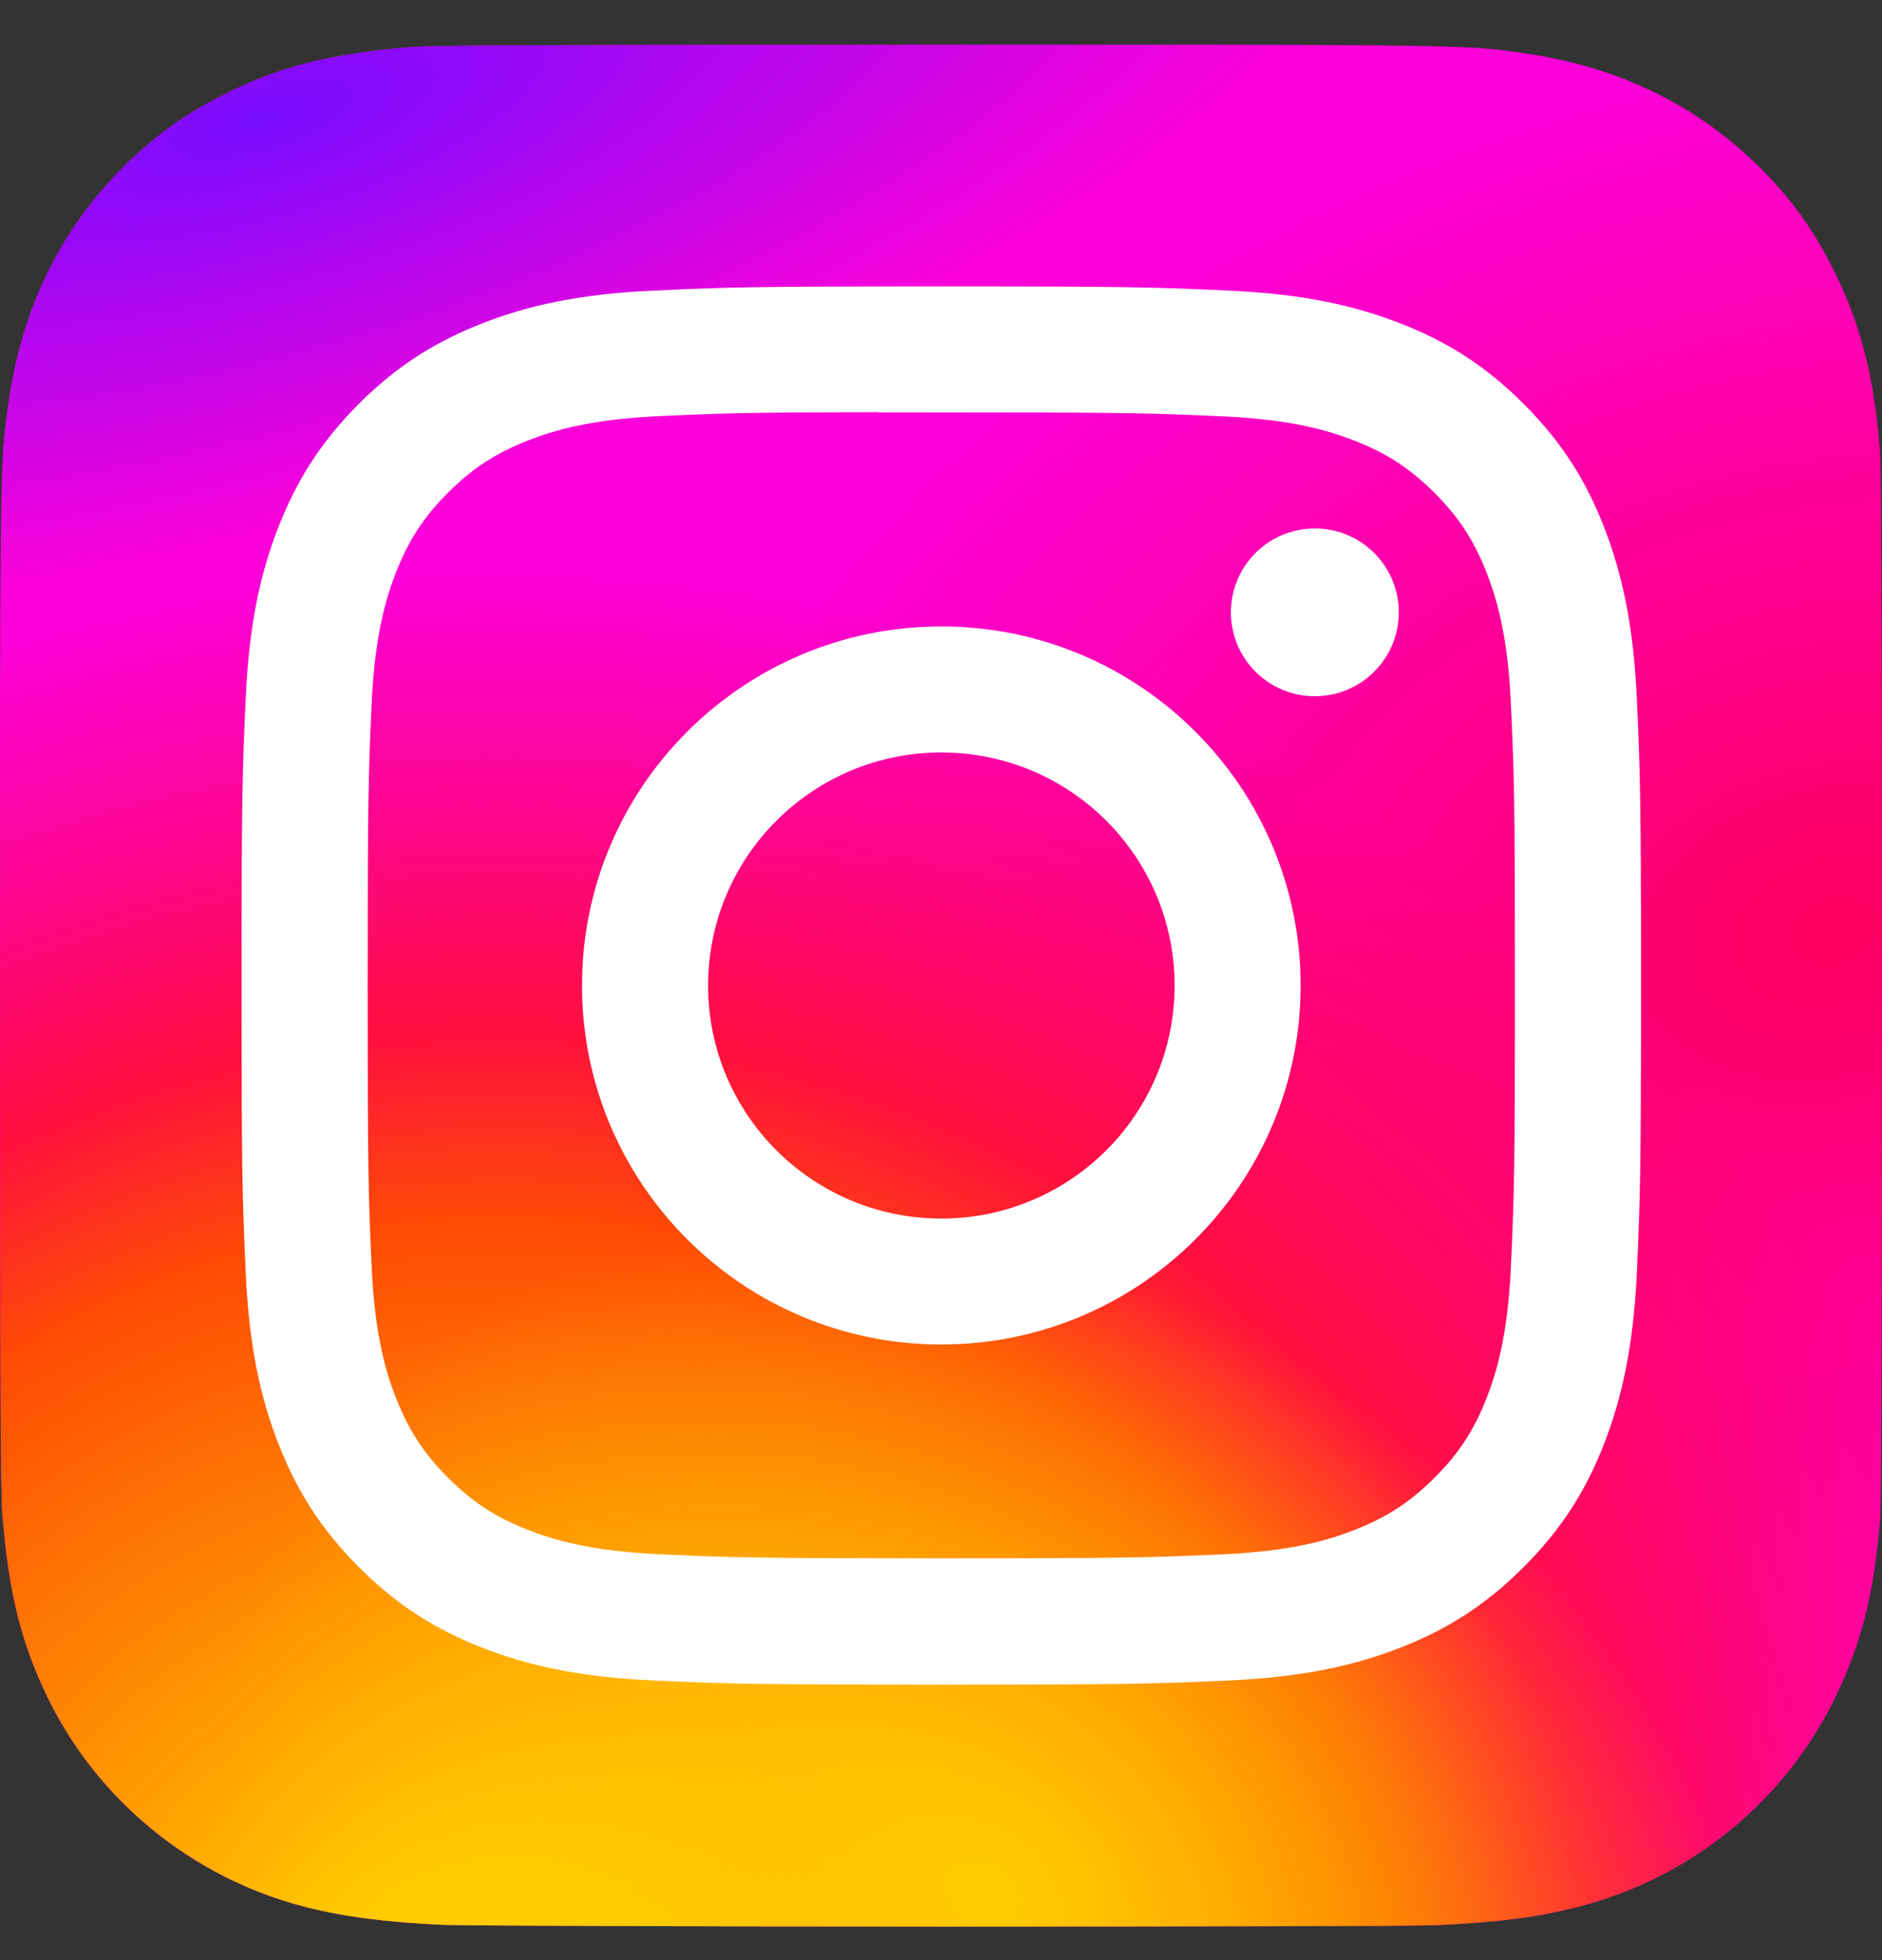
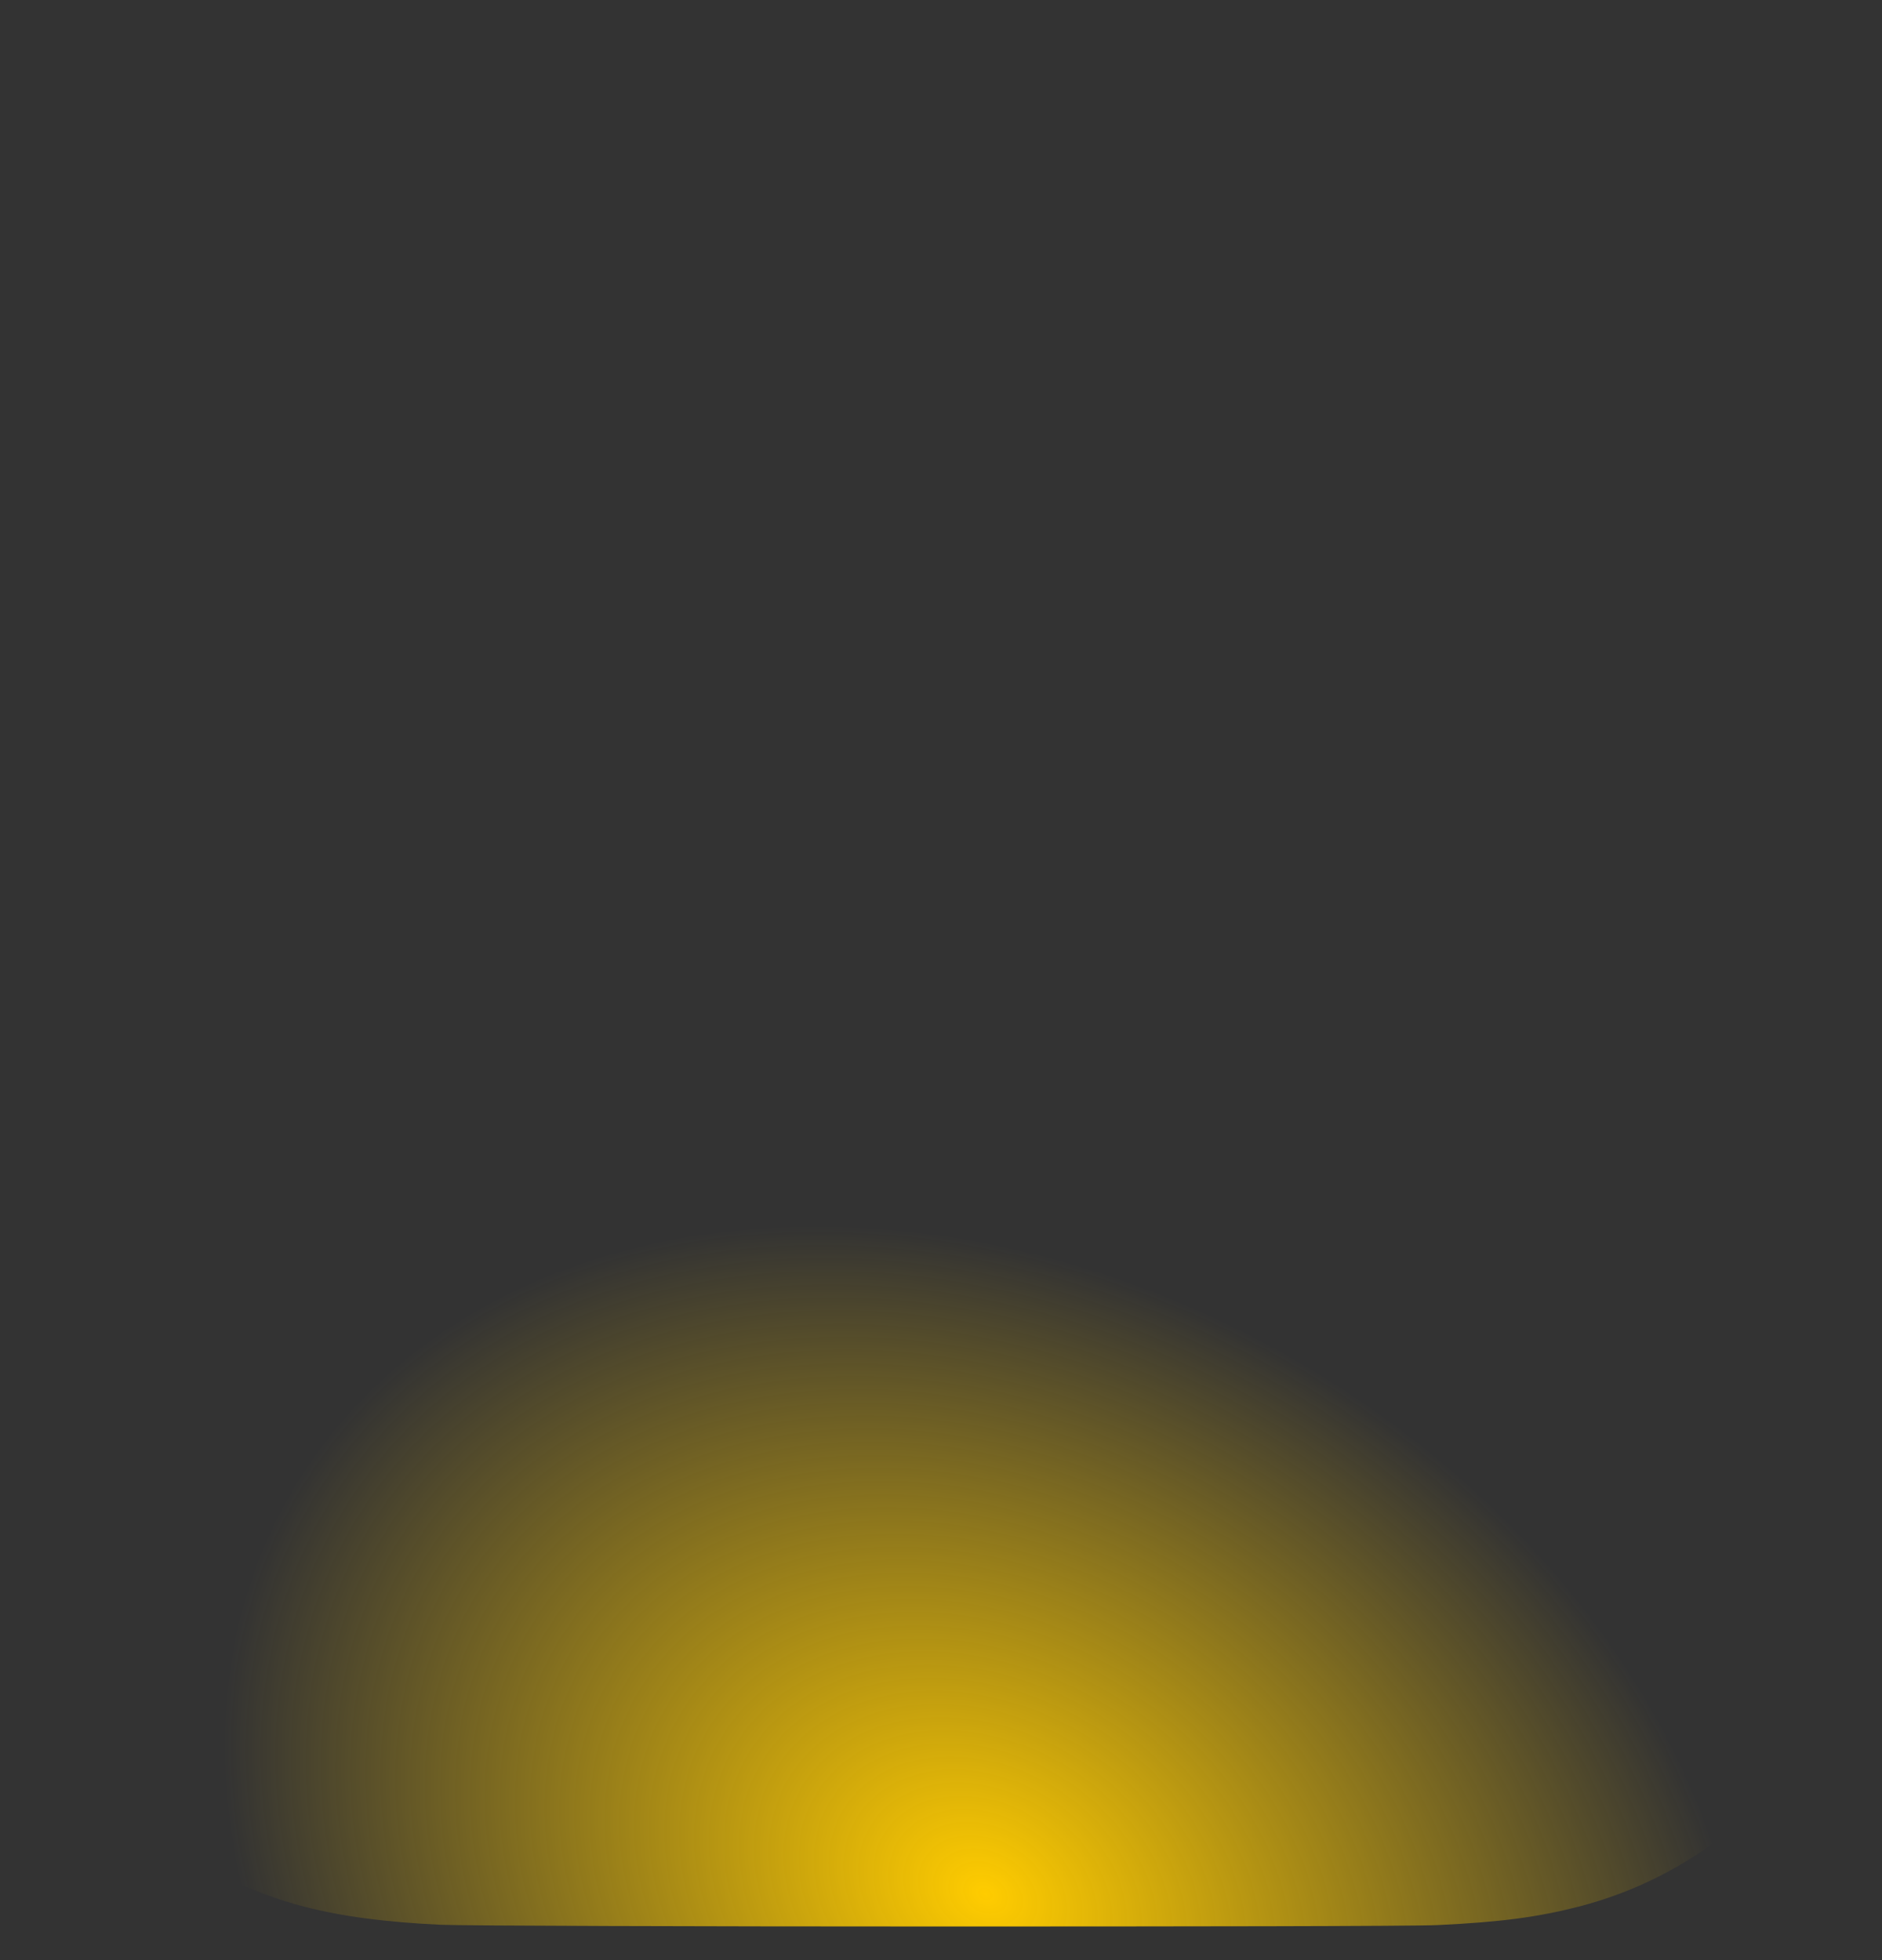
<svg xmlns="http://www.w3.org/2000/svg" width="24" height="25" viewBox="0 0 24 25" fill="none">
  <rect x="0" y="0" width="24" height="25" fill="#333333" stroke="none" />
-   <path d="M12.004 0.571C6.994 0.571 5.529 0.576 5.244 0.6C4.216 0.686 3.576 0.847 2.879 1.195C2.342 1.461 1.918 1.771 1.5 2.204C0.739 2.995 0.278 3.967 0.11 5.124C0.029 5.685 0.006 5.799 0.001 8.666C-0.001 9.622 0.001 10.88 0.001 12.567C0.001 17.574 0.006 19.038 0.03 19.322C0.113 20.323 0.27 20.953 0.603 21.641C1.238 22.959 2.45 23.949 3.879 24.318C4.374 24.446 4.92 24.516 5.621 24.549C5.918 24.562 8.947 24.571 11.978 24.571C15.009 24.571 18.04 24.568 18.33 24.553C19.142 24.515 19.613 24.451 20.135 24.317C21.573 23.945 22.763 22.971 23.411 21.634C23.737 20.962 23.902 20.308 23.977 19.36C23.993 19.153 24 15.856 24 12.563C24 9.27 23.993 5.979 23.976 5.773C23.901 4.809 23.735 4.161 23.399 3.476C23.123 2.915 22.817 2.496 22.372 2.068C21.578 1.31 20.607 0.848 19.45 0.681C18.89 0.6 18.778 0.576 15.91 0.571H12.004Z" fill="url(#paint0_radial_552_4586)" />
-   <path d="M12.004 0.571C6.994 0.571 5.529 0.576 5.244 0.6C4.216 0.686 3.576 0.847 2.879 1.195C2.342 1.461 1.918 1.771 1.5 2.204C0.739 2.995 0.278 3.967 0.11 5.124C0.029 5.685 0.006 5.799 0.001 8.666C-0.001 9.622 0.001 10.88 0.001 12.567C0.001 17.574 0.006 19.038 0.03 19.322C0.113 20.323 0.27 20.953 0.603 21.641C1.238 22.959 2.45 23.949 3.879 24.318C4.374 24.446 4.92 24.516 5.621 24.549C5.918 24.562 8.947 24.571 11.978 24.571C15.009 24.571 18.04 24.568 18.33 24.553C19.142 24.515 19.613 24.451 20.135 24.317C21.573 23.945 22.763 22.971 23.411 21.634C23.737 20.962 23.902 20.308 23.977 19.36C23.993 19.153 24 15.856 24 12.563C24 9.27 23.993 5.979 23.976 5.773C23.901 4.809 23.735 4.161 23.399 3.476C23.123 2.915 22.817 2.496 22.372 2.068C21.578 1.31 20.607 0.848 19.45 0.681C18.89 0.6 18.778 0.576 15.91 0.571H12.004Z" fill="url(#paint1_radial_552_4586)" />
  <path d="M12.004 0.571C6.994 0.571 5.529 0.576 5.244 0.6C4.216 0.686 3.576 0.847 2.879 1.195C2.342 1.461 1.918 1.771 1.5 2.204C0.739 2.995 0.278 3.967 0.11 5.124C0.029 5.685 0.006 5.799 0.001 8.666C-0.001 9.622 0.001 10.88 0.001 12.567C0.001 17.574 0.006 19.038 0.03 19.322C0.113 20.323 0.27 20.953 0.603 21.641C1.238 22.959 2.45 23.949 3.879 24.318C4.374 24.446 4.92 24.516 5.621 24.549C5.918 24.562 8.947 24.571 11.978 24.571C15.009 24.571 18.04 24.568 18.33 24.553C19.142 24.515 19.613 24.451 20.135 24.317C21.573 23.945 22.763 22.971 23.411 21.634C23.737 20.962 23.902 20.308 23.977 19.36C23.993 19.153 24 15.856 24 12.563C24 9.27 23.993 5.979 23.976 5.773C23.901 4.809 23.735 4.161 23.399 3.476C23.123 2.915 22.817 2.496 22.372 2.068C21.578 1.31 20.607 0.848 19.45 0.681C18.89 0.6 18.778 0.576 15.91 0.571H12.004Z" fill="url(#paint2_radial_552_4586)" />
-   <path d="M12.004 0.571C6.994 0.571 5.529 0.576 5.244 0.6C4.216 0.686 3.576 0.847 2.879 1.195C2.342 1.461 1.918 1.771 1.5 2.204C0.739 2.995 0.278 3.967 0.11 5.124C0.029 5.685 0.006 5.799 0.001 8.666C-0.001 9.622 0.001 10.88 0.001 12.567C0.001 17.574 0.006 19.038 0.03 19.322C0.113 20.323 0.27 20.953 0.603 21.641C1.238 22.959 2.45 23.949 3.879 24.318C4.374 24.446 4.92 24.516 5.621 24.549C5.918 24.562 8.947 24.571 11.978 24.571C15.009 24.571 18.04 24.568 18.33 24.553C19.142 24.515 19.613 24.451 20.135 24.317C21.573 23.945 22.763 22.971 23.411 21.634C23.737 20.962 23.902 20.308 23.977 19.36C23.993 19.153 24 15.856 24 12.563C24 9.27 23.993 5.979 23.976 5.773C23.901 4.809 23.735 4.161 23.399 3.476C23.123 2.915 22.817 2.496 22.372 2.068C21.578 1.31 20.607 0.848 19.45 0.681C18.89 0.6 18.778 0.576 15.91 0.571H12.004Z" fill="url(#paint3_radial_552_4586)" />
-   <path d="M12.004 3.653C9.581 3.653 9.277 3.663 8.325 3.707C7.375 3.75 6.726 3.9 6.159 4.121C5.572 4.349 5.074 4.653 4.578 5.149C4.082 5.645 3.777 6.142 3.548 6.729C3.327 7.296 3.177 7.944 3.134 8.893C3.091 9.844 3.08 10.148 3.08 12.57C3.08 14.991 3.091 15.294 3.134 16.245C3.178 17.195 3.328 17.843 3.549 18.41C3.777 18.996 4.082 19.493 4.578 19.989C5.074 20.485 5.571 20.791 6.158 21.018C6.726 21.239 7.374 21.389 8.324 21.433C9.276 21.476 9.58 21.486 12.003 21.486C14.427 21.486 14.73 21.476 15.682 21.433C16.632 21.389 17.281 21.239 17.849 21.018C18.435 20.791 18.933 20.485 19.428 19.989C19.925 19.493 20.23 18.996 20.458 18.41C20.677 17.843 20.828 17.194 20.873 16.245C20.916 15.294 20.927 14.991 20.927 12.57C20.927 10.148 20.916 9.844 20.873 8.893C20.828 7.944 20.677 7.296 20.458 6.729C20.23 6.142 19.925 5.645 19.428 5.149C18.932 4.653 18.436 4.349 17.848 4.121C17.279 3.9 16.63 3.75 15.68 3.707C14.729 3.663 14.426 3.653 12.001 3.653H12.004ZM11.204 5.26C11.441 5.259 11.706 5.26 12.004 5.26C14.387 5.26 14.669 5.268 15.61 5.311C16.48 5.351 16.952 5.496 17.267 5.618C17.683 5.78 17.98 5.973 18.292 6.285C18.605 6.597 18.798 6.894 18.96 7.31C19.082 7.624 19.228 8.096 19.267 8.966C19.31 9.906 19.319 10.188 19.319 12.568C19.319 14.947 19.31 15.23 19.267 16.169C19.227 17.039 19.082 17.511 18.96 17.825C18.798 18.241 18.605 18.537 18.292 18.849C17.98 19.161 17.683 19.354 17.267 19.516C16.953 19.639 16.48 19.783 15.61 19.823C14.669 19.866 14.387 19.875 12.004 19.875C9.621 19.875 9.339 19.866 8.398 19.823C7.528 19.783 7.056 19.638 6.741 19.516C6.325 19.354 6.028 19.161 5.715 18.849C5.403 18.537 5.21 18.24 5.047 17.824C4.925 17.51 4.78 17.038 4.74 16.169C4.697 15.229 4.689 14.947 4.689 12.565C4.689 10.184 4.697 9.903 4.74 8.963C4.78 8.094 4.925 7.622 5.047 7.308C5.209 6.892 5.403 6.594 5.715 6.282C6.028 5.97 6.325 5.777 6.741 5.615C7.056 5.492 7.528 5.348 8.398 5.308C9.222 5.27 9.541 5.259 11.204 5.257L11.204 5.26ZM16.767 6.74C16.176 6.74 15.697 7.219 15.697 7.81C15.697 8.401 16.176 8.88 16.767 8.88C17.359 8.88 17.838 8.401 17.838 7.81C17.838 7.219 17.359 6.74 16.767 6.74L16.767 6.74ZM12.004 7.99C9.473 7.99 7.422 10.041 7.422 12.57C7.422 15.098 9.473 17.148 12.004 17.148C14.535 17.148 16.586 15.098 16.586 12.57C16.586 10.041 14.535 7.99 12.004 7.99H12.004ZM12.004 9.597C13.647 9.597 14.979 10.928 14.979 12.57C14.979 14.211 13.647 15.542 12.004 15.542C10.361 15.542 9.03 14.211 9.03 12.57C9.03 10.928 10.361 9.597 12.004 9.597Z" fill="white" />
  <defs>
    <radialGradient id="paint0_radial_552_4586" cx="0" cy="0" r="1" gradientUnits="userSpaceOnUse" gradientTransform="translate(23.225 11.82) rotate(164.25) scale(15.335 11.048)">
      <stop stop-color="#FF005F" />
      <stop offset="1" stop-color="#FC01D8" />
    </radialGradient>
    <radialGradient id="paint1_radial_552_4586" cx="0" cy="0" r="1" gradientUnits="userSpaceOnUse" gradientTransform="translate(6.375 26.42) rotate(-90) scale(19.157 20.325)">
      <stop stop-color="#FFCC00" />
      <stop offset="0.124" stop-color="#FFCC00" />
      <stop offset="0.567" stop-color="#FE4A05" />
      <stop offset="0.694" stop-color="#FF0F3F" />
      <stop offset="1" stop-color="#FE0657" stop-opacity="0" />
    </radialGradient>
    <radialGradient id="paint2_radial_552_4586" cx="0" cy="0" r="1" gradientUnits="userSpaceOnUse" gradientTransform="translate(12.607 24.233) rotate(-59.87) scale(7.922 10.313)">
      <stop stop-color="#FFCC00" />
      <stop offset="1" stop-color="#FFCC00" stop-opacity="0" />
    </radialGradient>
    <radialGradient id="paint3_radial_552_4586" cx="0" cy="0" r="1" gradientUnits="userSpaceOnUse" gradientTransform="translate(3.256 1.549) rotate(164.274) scale(15.165 5.167)">
      <stop stop-color="#780CFF" />
      <stop offset="1" stop-color="#820BFF" stop-opacity="0" />
    </radialGradient>
  </defs>
</svg>